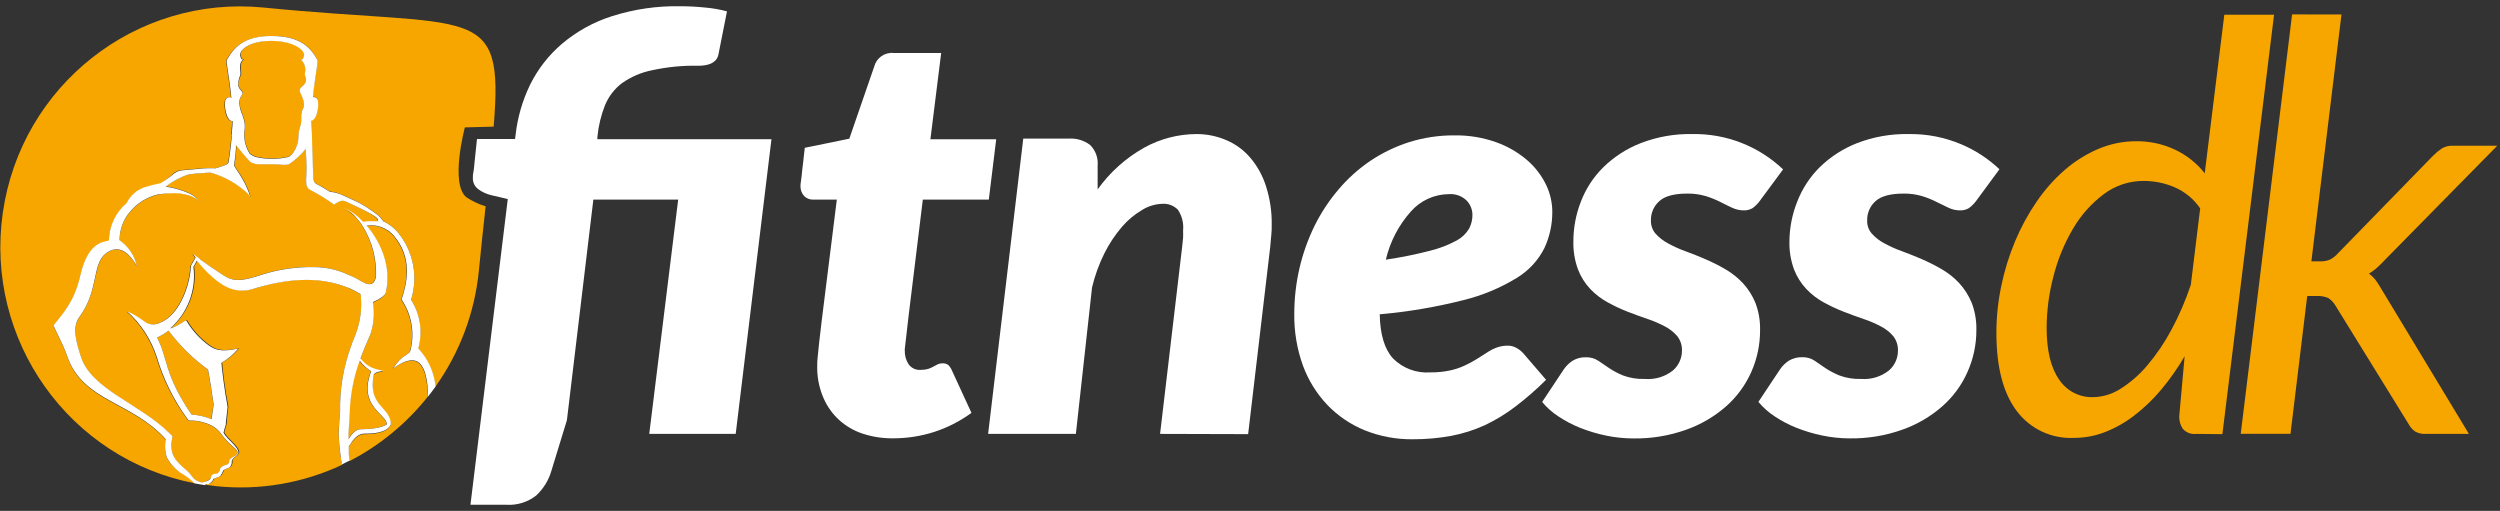
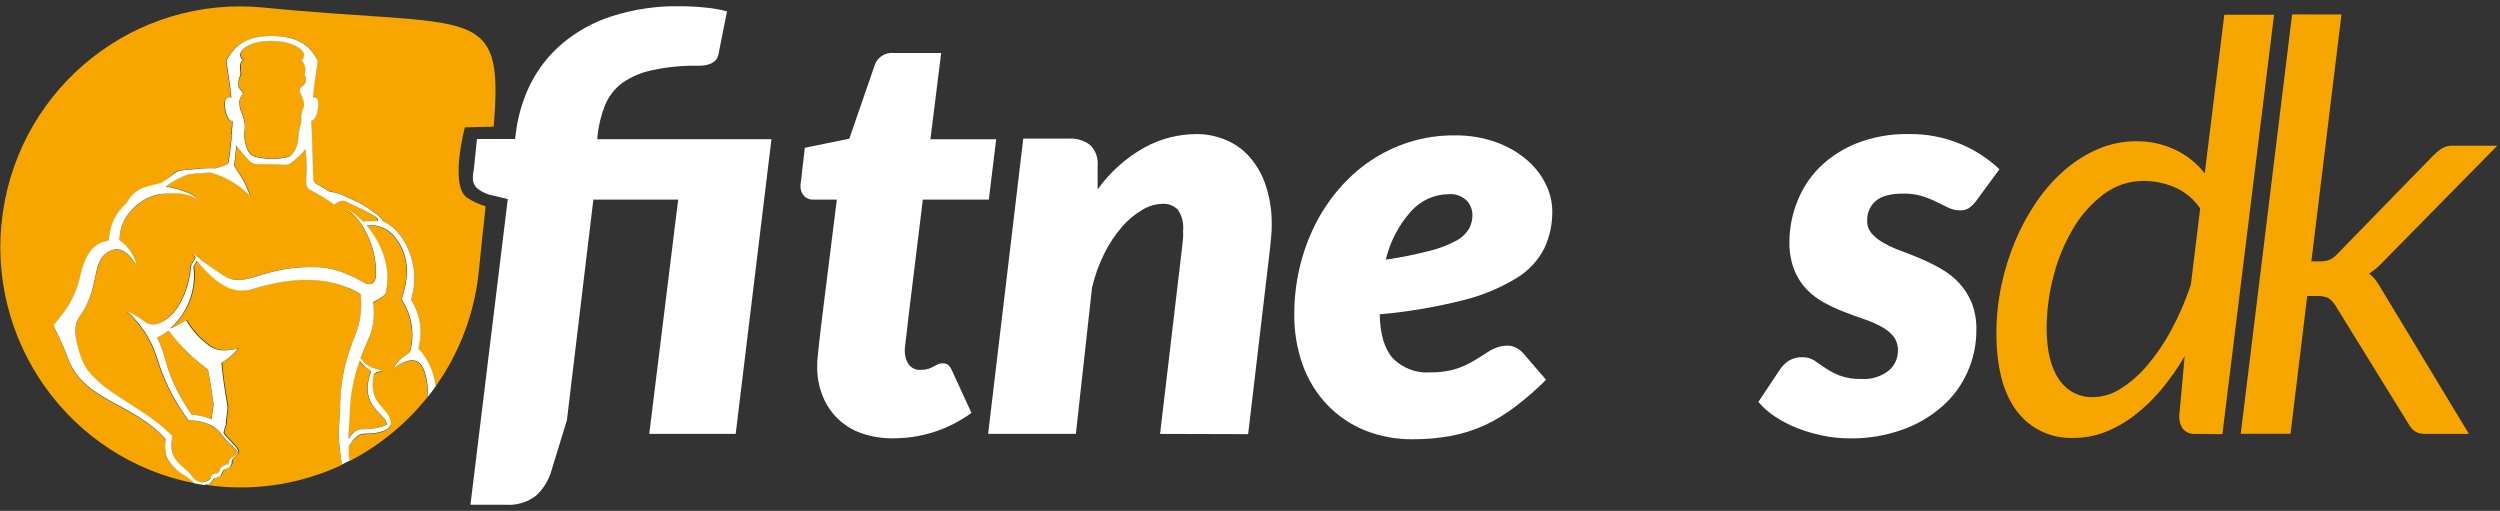
<svg xmlns="http://www.w3.org/2000/svg" width="230px" height="47px" viewBox="0 0 230 47" version="1.1">
  <rect x="0" y="0" width="230" height="47" fill="#333333" stroke="none" />
  <title>logo_fitnessdk</title>
  <desc>Created with Sketch.</desc>
  <g id="Page-1" stroke="none" stroke-width="1" fill="none" fill-rule="evenodd">
    <g id="logo_fitnessdk" fill-rule="nonzero">
      <path d="M54.954,12.805 L70.974,12.805 L67.684,39.918 L59.731,39.918 L62.392,18.366 L54.588,18.366 L52.156,38.655 L50.749,43.247 C50.5,44.151 50.002,44.966 49.313,45.6 C48.532,46.206 47.557,46.504 46.572,46.438 L43.282,46.438 L46.715,18.315 L45.256,17.97 C44.797,17.873 44.363,17.677 43.986,17.396 C43.663,17.15 43.483,16.758 43.505,16.352 C43.505,16.352 43.505,16.294 43.505,16.231 C43.505,16.168 43.505,16.03 43.557,15.801 C43.608,15.571 43.626,15.227 43.677,14.75 C43.729,14.274 43.797,13.603 43.883,12.788 L47.385,12.788 L47.436,12.397 C47.617,10.789 48.071,9.225 48.781,7.771 C49.495,6.333 50.494,5.056 51.716,4.018 C53.061,2.883 54.617,2.024 56.293,1.492 C58.327,0.843 60.453,0.533 62.586,0.574 C63.351,0.575 64.115,0.615 64.875,0.694 C65.553,0.752 66.225,0.869 66.883,1.045 L66.099,4.999 C66.062,5.199 65.974,5.385 65.842,5.539 C65.714,5.671 65.563,5.778 65.396,5.854 C65.213,5.931 65.02,5.984 64.823,6.009 C64.634,6.035 64.443,6.048 64.251,6.049 C62.829,6.018 61.408,6.155 60.017,6.457 C59.009,6.654 58.054,7.063 57.214,7.656 C56.524,8.182 55.986,8.884 55.658,9.688 C55.294,10.608 55.061,11.574 54.965,12.558 L54.954,12.805 Z" id="Path" fill="#FFFFFF" />
      <path d="M75.185,34.047 L75.185,33.605 C75.185,33.427 75.185,33.18 75.225,32.859 C75.265,32.537 75.294,32.107 75.356,31.573 C75.419,31.039 75.5,30.339 75.602,29.467 L76.987,18.366 L74.819,18.366 C74.507,18.376 74.206,18.258 73.983,18.039 C73.741,17.772 73.619,17.418 73.646,17.058 C73.646,17.058 73.646,16.886 73.697,16.599 C73.749,16.312 73.766,16.025 73.8,15.68 C73.835,15.336 73.875,15.055 73.909,14.773 C73.943,14.492 73.96,14.337 73.96,14.303 L74.041,13.597 L78.137,12.759 L80.426,6.13 C80.63,5.331 81.381,4.799 82.199,4.873 L86.588,4.873 L85.598,12.811 L91.651,12.811 L90.97,18.366 L84.9,18.366 L83.595,29.025 C83.509,29.742 83.441,30.304 83.401,30.712 C83.361,31.119 83.321,31.441 83.292,31.659 C83.263,31.877 83.252,32.026 83.241,32.101 C83.229,32.176 83.241,32.227 83.241,32.244 C83.223,32.696 83.347,33.142 83.595,33.519 C83.852,33.87 84.272,34.064 84.705,34.029 C84.939,34.033 85.172,34.002 85.398,33.938 C85.564,33.882 85.725,33.811 85.878,33.725 C86.015,33.651 86.147,33.576 86.267,33.519 C86.397,33.455 86.54,33.424 86.685,33.427 C86.89,33.406 87.095,33.465 87.257,33.593 C87.405,33.749 87.521,33.932 87.6,34.133 L89.374,37.984 C88.318,38.756 87.145,39.353 85.901,39.752 C84.692,40.133 83.432,40.327 82.165,40.326 C81.207,40.337 80.254,40.19 79.344,39.889 C78.548,39.625 77.815,39.197 77.193,38.632 C76.591,38.08 76.109,37.407 75.78,36.658 C75.417,35.834 75.215,34.947 75.185,34.047 Z" id="Path" fill="#FFFFFF" />
      <path d="M106.727,39.918 L108.764,22.654 C108.798,22.378 108.827,22.12 108.844,21.879 C108.861,21.638 108.844,21.425 108.844,21.213 C108.913,20.536 108.743,19.855 108.363,19.29 C107.983,18.907 107.454,18.709 106.916,18.751 C106.258,18.775 105.619,18.973 105.062,19.325 C104.367,19.734 103.745,20.256 103.22,20.869 C102.587,21.607 102.047,22.421 101.612,23.291 C101.11,24.295 100.726,25.354 100.468,26.448 L98.98,39.918 L90.907,39.918 L94.14,12.753 L98.322,12.753 C99.022,12.705 99.715,12.908 100.279,13.327 C100.792,13.828 101.051,14.535 100.983,15.25 L100.983,17.425 C102.114,15.842 103.579,14.529 105.274,13.58 C106.745,12.768 108.395,12.34 110.074,12.334 C111.03,12.329 111.978,12.525 112.854,12.908 C113.696,13.269 114.442,13.821 115.034,14.521 C115.681,15.285 116.169,16.171 116.47,17.127 C116.839,18.276 117.017,19.478 116.997,20.685 C116.997,21.001 116.997,21.322 116.957,21.655 C116.917,21.988 116.9,22.327 116.865,22.677 L114.828,39.941 L106.727,39.918 Z" id="Path" fill="#FFFFFF" />
      <path d="M142.812,19.434 C142.825,20.609 142.575,21.772 142.079,22.837 C141.502,23.971 140.62,24.919 139.533,25.575 C138.019,26.497 136.373,27.182 134.653,27.607 C132.119,28.248 129.538,28.686 126.935,28.916 C126.969,30.764 127.375,32.116 128.153,32.973 C129.057,33.882 130.31,34.352 131.586,34.259 C132.209,34.267 132.831,34.205 133.44,34.075 C133.912,33.97 134.371,33.812 134.807,33.605 C135.171,33.435 135.525,33.243 135.866,33.031 L136.77,32.457 C137.05,32.265 137.351,32.107 137.668,31.986 C138.01,31.857 138.373,31.795 138.738,31.802 C139.002,31.802 139.262,31.869 139.493,31.998 C139.739,32.128 139.96,32.301 140.146,32.508 L142.24,34.942 C141.358,35.82 140.42,36.639 139.43,37.393 C138.554,38.065 137.608,38.642 136.61,39.115 C135.626,39.562 134.593,39.892 133.532,40.096 C132.356,40.312 131.163,40.418 129.967,40.412 C128.455,40.429 126.955,40.148 125.55,39.585 C124.257,39.057 123.087,38.263 122.117,37.255 C121.128,36.213 120.363,34.979 119.869,33.628 C119.324,32.115 119.055,30.517 119.074,28.91 C119.071,27.482 119.233,26.059 119.554,24.668 C119.867,23.323 120.332,22.017 120.939,20.777 C121.535,19.573 122.277,18.447 123.147,17.425 C124.002,16.417 124.989,15.531 126.082,14.791 C127.19,14.051 128.395,13.471 129.664,13.069 C131.003,12.653 132.398,12.446 133.8,12.455 C135.111,12.433 136.415,12.647 137.651,13.086 C138.686,13.455 139.646,14.009 140.483,14.722 C141.215,15.349 141.811,16.121 142.234,16.989 C142.603,17.751 142.801,18.586 142.812,19.434 Z M133.308,17.861 C131.957,17.867 130.674,18.454 129.784,19.474 C128.668,20.732 127.881,22.249 127.496,23.888 C128.875,23.687 130.243,23.411 131.592,23.061 C132.439,22.852 133.256,22.535 134.024,22.12 C134.498,21.864 134.893,21.483 135.168,21.018 C135.368,20.625 135.47,20.19 135.465,19.75 C135.457,19.271 135.271,18.813 134.945,18.464 C134.512,18.035 133.915,17.816 133.308,17.861 Z" id="Shape" fill="#FFFFFF" />
-       <path d="M161.915,18.464 C161.726,18.725 161.499,18.955 161.24,19.147 C160.988,19.296 160.698,19.368 160.405,19.354 C160.047,19.35 159.694,19.27 159.369,19.118 C159.032,18.963 158.666,18.785 158.277,18.584 C157.848,18.367 157.402,18.187 156.944,18.045 C156.387,17.88 155.808,17.801 155.227,17.81 C154.026,17.81 153.167,18.039 152.658,18.504 C152.148,18.956 151.865,19.612 151.886,20.295 C151.873,20.736 152.026,21.166 152.315,21.5 C152.642,21.861 153.029,22.162 153.459,22.39 C153.973,22.673 154.509,22.915 155.061,23.113 C155.668,23.331 156.28,23.578 156.903,23.848 C157.536,24.119 158.151,24.43 158.746,24.777 C159.341,25.123 159.882,25.555 160.353,26.057 C160.839,26.587 161.227,27.199 161.498,27.865 C161.801,28.66 161.946,29.506 161.927,30.356 C161.934,31.686 161.659,33.003 161.12,34.219 C160.582,35.43 159.79,36.511 158.797,37.387 C157.721,38.328 156.476,39.056 155.13,39.534 C153.575,40.088 151.934,40.36 150.284,40.337 C149.432,40.335 148.583,40.247 147.749,40.073 C146.943,39.906 146.152,39.67 145.386,39.367 C144.678,39.084 144.002,38.728 143.367,38.305 C142.806,37.942 142.305,37.495 141.879,36.979 L143.859,33.995 C144.083,33.664 144.373,33.382 144.711,33.168 C145.071,32.961 145.481,32.858 145.896,32.87 C146.3,32.855 146.7,32.965 147.04,33.186 L148.035,33.863 C148.442,34.134 148.876,34.362 149.328,34.546 C149.963,34.78 150.638,34.887 151.314,34.862 C152.244,34.943 153.171,34.666 153.905,34.087 C154.434,33.631 154.739,32.967 154.741,32.267 C154.76,31.785 154.608,31.311 154.312,30.93 C153.992,30.558 153.603,30.252 153.167,30.029 C152.657,29.758 152.125,29.53 151.577,29.346 C151.005,29.145 150.375,28.927 149.746,28.68 C149.12,28.435 148.51,28.149 147.921,27.825 C147.33,27.504 146.792,27.093 146.325,26.608 C145.829,26.086 145.44,25.472 145.18,24.8 C144.875,23.973 144.729,23.094 144.751,22.212 C144.75,20.956 144.985,19.712 145.444,18.544 C145.899,17.357 146.601,16.281 147.503,15.388 C148.489,14.427 149.656,13.673 150.936,13.172 C152.45,12.586 154.063,12.301 155.685,12.334 C158.788,12.275 161.79,13.442 164.044,15.583 L161.915,18.464 Z" id="Path" fill="#FFFFFF" />
      <path d="M181.82,18.464 C181.629,18.725 181.4,18.956 181.139,19.147 C180.887,19.297 180.597,19.368 180.304,19.354 C179.948,19.351 179.596,19.271 179.274,19.118 C178.938,18.961 178.572,18.783 178.176,18.584 C177.748,18.366 177.302,18.186 176.843,18.045 C176.286,17.88 175.707,17.8 175.126,17.81 C173.925,17.81 173.066,18.039 172.551,18.504 C172.041,18.956 171.758,19.612 171.779,20.295 C171.764,20.738 171.92,21.169 172.214,21.5 C172.539,21.861 172.927,22.161 173.358,22.384 C173.874,22.668 174.411,22.91 174.966,23.107 C175.567,23.325 176.179,23.572 176.808,23.842 C177.438,24.115 178.052,24.425 178.645,24.772 C179.241,25.116 179.783,25.548 180.252,26.052 C180.736,26.583 181.123,27.195 181.397,27.859 C181.7,28.654 181.845,29.5 181.826,30.35 C181.833,31.681 181.556,32.999 181.013,34.213 C180.478,35.426 179.685,36.507 178.691,37.381 C177.615,38.323 176.37,39.052 175.023,39.528 C173.468,40.083 171.827,40.355 170.177,40.331 C169.327,40.33 168.48,40.241 167.648,40.067 C166.842,39.901 166.051,39.665 165.285,39.361 C164.575,39.08 163.896,38.724 163.26,38.3 C162.702,37.933 162.201,37.487 161.772,36.974 L163.758,33.989 C163.98,33.658 164.268,33.377 164.604,33.163 C164.967,32.956 165.378,32.853 165.795,32.864 C166.199,32.848 166.599,32.958 166.939,33.18 L167.929,33.863 C168.341,34.132 168.777,34.361 169.233,34.546 C169.868,34.78 170.542,34.887 171.218,34.862 C172.138,34.936 173.051,34.659 173.776,34.087 C174.307,33.633 174.613,32.968 174.611,32.267 C174.63,31.785 174.478,31.311 174.182,30.93 C173.865,30.556 173.476,30.249 173.038,30.029 C172.528,29.757 171.996,29.528 171.447,29.346 C170.875,29.145 170.246,28.927 169.622,28.68 C168.994,28.435 168.383,28.149 167.791,27.825 C167.202,27.503 166.666,27.093 166.201,26.608 C165.706,26.086 165.317,25.472 165.056,24.8 C164.751,23.973 164.605,23.094 164.627,22.212 C164.635,20.955 164.88,19.71 165.348,18.544 C165.806,17.359 166.508,16.283 167.408,15.388 C168.394,14.427 169.561,13.674 170.841,13.172 C172.356,12.585 173.971,12.301 175.595,12.334 C177.256,12.306 178.905,12.627 180.436,13.275 C181.734,13.823 182.924,14.601 183.949,15.571 L181.82,18.464 Z" id="Path" fill="#FFFFFF" />
      <path d="M202.057,39.918 C201.591,39.976 201.126,39.8 200.815,39.447 C200.591,39.108 200.477,38.707 200.489,38.3 L200.987,32.772 C200.355,33.863 199.63,34.897 198.818,35.86 C198.085,36.74 197.256,37.535 196.347,38.231 C195.528,38.864 194.622,39.377 193.658,39.752 C192.746,40.107 191.775,40.288 190.797,40.285 C188.744,40.387 186.774,39.46 185.539,37.812 C184.292,36.163 183.668,33.765 183.668,30.62 C183.669,29.178 183.819,27.739 184.114,26.327 C184.403,24.92 184.827,23.543 185.379,22.218 C185.913,20.933 186.578,19.708 187.364,18.561 C188.098,17.48 188.967,16.499 189.95,15.64 C190.875,14.836 191.92,14.182 193.046,13.7 C194.151,13.231 195.34,12.99 196.541,12.994 C197.775,12.98 198.995,13.247 200.111,13.775 C201.176,14.275 202.108,15.018 202.835,15.944 L204.637,1.355 L209.214,1.355 L204.46,39.941 L202.057,39.918 Z M192.576,36.538 C193.471,36.52 194.343,36.252 195.094,35.763 C196.019,35.18 196.847,34.456 197.548,33.616 C198.403,32.609 199.148,31.512 199.768,30.345 C200.484,29.014 201.083,27.624 201.559,26.189 L202.417,19.17 C201.825,18.307 201.002,17.631 200.043,17.218 C199.159,16.843 198.21,16.648 197.251,16.645 C195.91,16.632 194.603,17.063 193.532,17.873 C192.389,18.733 191.43,19.814 190.711,21.052 C189.91,22.413 189.307,23.882 188.92,25.414 C188.51,26.961 188.298,28.555 188.291,30.155 C188.291,32.233 188.669,33.823 189.435,34.913 C190.129,35.966 191.319,36.581 192.576,36.538 L192.576,36.538 Z" id="Shape" fill="#F7A600" />
      <path d="M215.416,1.332 L212.647,24.043 L213.454,24.043 C213.748,24.053 214.042,24.004 214.318,23.899 C214.605,23.76 214.862,23.565 215.073,23.325 L223.821,14.349 C224.069,14.095 224.341,13.867 224.633,13.666 C224.94,13.481 225.294,13.391 225.652,13.407 L229.748,13.407 L219.541,23.779 C219.278,24.062 219.021,24.32 218.769,24.554 C218.518,24.789 218.242,24.995 217.945,25.168 C218.219,25.373 218.459,25.621 218.654,25.902 C218.843,26.184 219.032,26.476 219.227,26.821 L227.139,39.918 L223.134,39.918 C222.812,39.934 222.491,39.86 222.207,39.706 C221.954,39.533 221.745,39.3 221.601,39.028 L214.867,28.123 C214.702,27.839 214.473,27.597 214.198,27.418 C213.866,27.274 213.505,27.211 213.145,27.234 L212.264,27.234 L210.725,39.912 L206.148,39.912 L210.873,1.326 L215.416,1.332 Z" id="Path" fill="#F7A600" />
      <path d="M32.04,39.809 C32.044,39.79 32.044,39.771 32.04,39.752 C32.043,39.771 32.043,39.79 32.04,39.809 Z" id="Path" fill="#F7A600" />
      <path d="M21.942,7.674 C21.873,8.213 22.479,8.345 22.319,8.644 C22.137,8.856 22.035,9.127 22.033,9.407 C22.055,9.817 22.162,10.218 22.348,10.584 C22.348,10.584 22.348,10.63 22.348,10.658 C22.506,11.019 22.571,11.414 22.537,11.806 C22.4,12.602 22.563,13.42 22.994,14.102 C23.16,14.246 23.356,14.351 23.566,14.412 C24.053,14.529 24.553,14.583 25.054,14.573 C25.549,14.583 26.043,14.529 26.524,14.412 C26.965,14.297 27.463,13.344 27.463,12.627 C27.463,11.754 27.737,11.697 27.726,11.02 C27.726,10.985 27.726,10.951 27.726,10.916 C27.726,10.796 27.726,10.675 27.726,10.555 C27.745,10.355 27.802,10.16 27.892,9.981 C28.115,9.602 27.892,9.063 27.709,8.684 C27.663,8.575 27.617,8.483 27.594,8.408 C27.48,8.035 27.989,7.903 28.103,7.588 C28.218,7.272 27.995,6.939 28.069,6.669 C28.167,6.216 28.004,5.746 27.646,5.453 L27.646,5.453 L27.777,5.453 L27.852,5.453 C27.94,5.335 28.003,5.2 28.035,5.056 L28.035,5.056 C28.081,4.586 27.068,3.736 25.008,3.742 C22.846,3.742 22.09,4.632 22.148,5.068 L22.148,5.068 C22.148,5.188 22.256,5.412 22.331,5.435 L22.394,5.435 L22.451,5.435 L22.451,5.435 C21.879,5.969 22.325,6.623 22.153,6.951 C22.034,7.174 21.962,7.421 21.942,7.674 L21.942,7.674 Z" id="Path" fill="#F7A600" />
      <path d="M32.149,38.156 L32.149,38.053 C32.097,38.592 32.091,39.304 32.04,39.866 C32.04,40.016 32.04,40.188 32.04,40.4 C32.274,40.01 32.675,39.493 33.15,39.493 C33.836,39.493 35.049,39.407 35.564,39.046 C35.564,38.076 32.875,37.387 34.122,34.156 C33.697,33.907 33.327,33.573 33.035,33.174 C32.461,34.773 32.161,36.457 32.149,38.156 Z" id="Path" fill="#F7A600" />
      <path d="M39.289,36.578 C39.363,35.839 39.295,35.093 39.089,34.38 C38.654,32.945 37.744,32.801 36.142,33.92 C36.926,32.623 37.59,32.738 37.727,32.267 C38.137,30.66 37.841,28.953 36.914,27.578 C37.435,26.006 37.916,23.744 36.211,21.718 C35.593,20.988 34.642,20.632 33.699,20.777 C34.981,22.263 36.045,24.571 35.473,26.976 C35.41,27.24 34.86,27.59 34.288,27.848 C34.461,28.853 34.379,29.885 34.048,30.85 C33.825,31.378 33.476,32.112 33.144,33.025 L33.19,33.082 C33.876,33.863 34.334,33.955 35.272,34.179 C34.632,34.242 34.386,34.414 34.363,34.557 C33.848,37.341 35.684,37.427 35.936,38.862 C35.942,38.944 35.942,39.027 35.936,39.109 L35.936,39.109 C35.587,39.889 34.22,39.947 33.499,39.947 C32.778,39.947 32.251,40.871 32.251,40.871 L32.074,41.118 C32.074,41.405 32.074,41.692 32.074,41.806 C32.084,42.013 32.111,42.218 32.154,42.421 C34.913,40.994 37.343,39.003 39.289,36.578 Z" id="Path" fill="#F7A600" />
      <path d="M31.433,42.598 C31.433,42.415 31.37,42.22 31.342,42.025 C31.236,41.321 31.175,40.612 31.159,39.901 L31.159,39.901 L31.159,39.832 L31.159,39.832 C31.159,39.425 31.25,38.11 31.285,37.909 C31.235,35.783 31.601,33.668 32.36,31.682 C32.36,31.682 32.36,31.682 32.36,31.653 C32.475,31.361 32.583,31.079 32.692,30.821 C33.163,29.634 33.332,28.348 33.184,27.079 C32.87,26.888 32.545,26.715 32.211,26.562 L31.851,26.402 C29.202,25.351 26.296,25.655 23.526,26.499 C22.874,26.746 22.161,26.778 21.49,26.591 C20.145,26.206 18.858,24.789 18.183,23.945 C18.085,24.135 17.988,24.324 17.868,24.519 C18.144,26.653 17.336,28.784 15.717,30.195 C16.506,29.966 17.164,29.375 17.216,29.467 C17.759,30.395 18.495,31.195 19.373,31.814 C20.111,32.308 20.792,32.273 21.993,32.044 C21.556,32.568 21.031,33.013 20.443,33.358 C20.505,34.196 20.694,35.786 21.015,37.41 L21.015,37.41 C20.986,37.628 20.94,37.984 20.9,38.414 C20.9,38.638 20.854,38.856 20.843,39.063 L20.843,39.063 C20.762,39.295 20.694,39.53 20.637,39.769 L20.671,39.838 C20.963,40.36 22.085,41.158 22.004,41.64 C22.007,41.657 22.007,41.674 22.004,41.692 L22.004,41.692 C21.883,41.852 21.736,41.991 21.57,42.105 C21.467,42.22 21.375,42.34 21.392,42.392 C21.423,42.602 21.353,42.815 21.203,42.966 C21.1,43.023 20.689,43.138 20.631,43.241 C20.552,43.421 20.458,43.594 20.351,43.758 C20.231,43.884 19.71,43.987 19.71,44.051 C19.71,44.114 19.396,44.533 19.195,44.521 L19.006,44.492 L18.972,44.607 C19.293,44.653 19.613,44.699 19.939,44.734 C23.889,45.132 27.872,44.452 31.468,42.765 C31.465,42.731 31.465,42.696 31.468,42.662 C31.46,42.639 31.448,42.617 31.433,42.598 Z" id="Path" fill="#F7A600" />
      <path d="M31.845,18.533 C31.439,18.32 31.107,18.579 30.741,18.808 L30.741,18.808 C30.052,18.307 29.325,17.86 28.567,17.471 C27.96,17.161 28.235,16.547 28.201,15.175 C28.201,14.728 28.166,14.211 28.132,13.694 C27.708,14.218 27.21,14.678 26.656,15.06 C26.37,15.238 25.763,15.101 25.037,15.095 C24.31,15.089 23.32,15.204 22.971,14.819 C22.622,14.435 22.142,13.878 21.741,13.35 L21.741,13.677 C21.696,14.309 21.644,14.682 21.57,15.164 C21.53,15.405 22.502,16.271 23.051,18.079 L23.051,18.079 C23.051,18.079 23.051,18.079 23.051,18.079 L23.051,18.079 L23.086,18.183 C23.065,18.147 23.042,18.112 23.017,18.079 L23.017,18.051 L22.886,17.861 C21.917,16.935 20.739,16.258 19.453,15.887 C19.152,15.872 18.851,15.891 18.554,15.944 C18.126,15.942 17.698,15.984 17.279,16.071 C16.551,16.316 15.867,16.676 15.253,17.138 C16.029,17.257 16.785,17.479 17.502,17.798 L17.502,17.798 C17.81,17.977 18.083,18.21 18.308,18.487 C17.925,18.16 17.464,17.938 16.97,17.844 L16.97,17.844 C16.516,17.752 16.052,17.724 15.591,17.764 L15.539,17.764 C15.197,17.791 14.857,17.841 14.521,17.913 C13.478,18.162 12.55,18.759 11.889,19.606 C11.815,19.704 11.729,19.795 11.66,19.905 C11.234,20.563 11.006,21.33 11.002,22.114 C11.811,22.677 12.377,23.526 12.587,24.49 C12.015,23.486 10.962,22.327 9.726,23.342 C8.491,24.358 9.097,26.712 7.323,29.145 C6.751,29.96 6.814,30.959 7.455,32.887 C8.445,35.866 12.885,37.175 15.597,39.884 C15.688,39.976 15.785,40.062 15.871,40.153 L15.871,40.153 L15.871,40.153 C15.505,41.875 16.129,42.403 17.17,43.299 C17.628,43.683 17.656,43.982 18.04,44.211 C18.087,44.24 18.137,44.264 18.188,44.286 C18.31,44.345 18.439,44.389 18.572,44.418 C18.812,44.349 19.361,44.16 19.401,43.924 C19.441,43.689 19.893,43.62 19.973,43.591 C20.115,43.488 20.211,43.334 20.242,43.161 C20.242,43.046 20.546,42.84 20.769,42.794 C20.865,42.784 20.953,42.734 21.011,42.657 C21.07,42.58 21.094,42.482 21.078,42.386 C21.078,42.243 21.427,42.047 21.65,41.95 C21.747,41.835 21.861,41.726 21.861,41.692 C21.861,41.657 21.861,41.663 21.861,41.646 C21.793,41.301 21.221,41.037 20.534,40.188 C20.46,40.09 20.385,40.004 20.305,39.889 C20.08,39.586 19.789,39.338 19.453,39.166 C18.794,38.833 18.062,38.671 17.324,38.696 L17.324,38.696 C17.324,38.696 17.324,38.696 17.324,38.696 C17.256,38.604 17.199,38.518 17.13,38.432 C15.902,36.738 14.97,34.848 14.372,32.841 C13.842,31.221 12.895,29.77 11.626,28.634 C12.197,28.887 12.737,29.207 13.234,29.587 C13.62,29.881 14.134,29.942 14.578,29.748 C14.704,29.701 14.826,29.645 14.944,29.581 C15.101,29.497 15.25,29.399 15.391,29.289 C16.729,28.238 17.445,25.994 17.525,24.444 C17.679,24.192 17.816,23.945 17.948,23.704 C17.782,23.486 17.685,23.342 17.685,23.342 L18.257,23.767 L18.406,23.865 C19.029,24.312 19.916,24.927 20.483,25.288 C21.444,25.908 22.085,25.931 24.219,25.214 C25.751,24.744 27.349,24.525 28.95,24.565 C29.905,24.575 30.849,24.77 31.731,25.139 C31.891,25.2 32.046,25.269 32.194,25.346 C32.383,25.432 32.566,25.512 32.766,25.61 C33.339,25.908 34.323,26.717 34.569,25.426 C34.628,23.809 34.208,22.211 33.361,20.834 C33.293,20.72 33.224,20.61 33.15,20.507 C33.041,20.358 32.924,20.214 32.801,20.077 C32.48,19.69 32.067,19.392 31.599,19.21 C32.099,19.402 32.558,19.688 32.95,20.054 C33.098,20.186 33.241,20.324 33.39,20.478 C33.533,20.478 33.665,20.433 33.791,20.421 L34.019,20.421 L34.128,20.421 L34.414,20.421 L34.414,20.421 L34.792,20.421 C34.792,20.369 34.792,20.312 34.746,20.249 C34.672,19.778 31.948,18.584 31.845,18.533 Z" id="Path" fill="#F7A600" />
      <path d="M45.416,11.651 C46.389,0.109 43.7,2.629 24.247,0.694 C12.508,-0.457 1.942,7.856 0.259,19.567 C-1.425,31.277 6.369,42.246 17.954,44.47 L17.788,44.309 C17.434,43.999 17.05,43.724 16.644,43.488 C16.13,43.15 15.696,42.704 15.373,42.179 C15.184,41.626 15.145,41.032 15.259,40.458 L15.259,40.458 C12.141,36.962 7.638,37.014 6.185,32.807 C5.767,31.602 5.121,30.511 4.932,29.977 C5.847,28.795 6.86,27.682 7.392,25.386 C8.067,22.384 9.435,22.304 10.024,22.177 C10.043,20.848 10.636,19.591 11.649,18.734 C12,18.011 12.637,17.47 13.405,17.241 C13.859,17.103 14.319,16.988 14.784,16.897 C15.222,16.6 15.635,16.268 16.02,15.904 C16.489,15.571 16.781,15.675 18.217,15.514 C18.734,15.468 19.255,15.462 19.773,15.497 C20.402,15.29 20.952,15.158 20.98,14.974 C21.1,14.297 21.198,13.459 21.272,12.724 L21.272,12.529 C21.272,12.483 21.272,12.437 21.272,12.397 C21.272,12.357 21.272,12.185 21.301,12.087 L21.301,12.087 C21.301,11.743 21.352,11.456 21.364,11.244 L21.364,11.146 C20.711,11.192 20.511,9.464 20.74,9.132 C20.848,8.958 21.075,8.904 21.249,9.011 C21.009,6.646 20.723,5.705 20.837,5.504 C21.461,4.408 22.371,3.34 25.008,3.317 C27.646,3.294 28.573,4.373 29.179,5.47 C29.294,5.671 29.013,6.618 28.773,8.913 C28.927,8.872 29.09,8.937 29.173,9.074 C29.397,9.401 29.208,11.037 28.601,11.089 C28.601,11.49 28.664,12.15 28.693,12.874 L28.693,12.943 L28.693,12.943 C28.727,13.815 28.756,14.762 28.773,15.445 C28.813,16.822 28.773,16.731 29.385,17.046 C29.62,17.173 29.957,17.373 30.329,17.62 L30.329,17.62 C30.671,17.645 31.006,17.723 31.325,17.85 C31.828,18.062 32.395,18.338 32.395,18.338 C32.888,18.548 33.361,18.803 33.808,19.101 C34.798,19.778 34.809,19.727 35.307,20.369 C35.812,20.614 36.258,20.964 36.617,21.397 C38.032,23.122 38.484,25.446 37.818,27.578 C38.664,28.917 38.894,30.557 38.448,32.078 C39.355,33.036 39.919,34.27 40.05,35.585 C42.294,32.442 43.675,28.762 44.055,24.915 C44.295,22.464 44.467,20.926 44.678,18.98 C44.051,18.792 43.456,18.512 42.91,18.148 C41.377,16.926 42.767,11.72 42.767,11.72 L45.416,11.651 Z" id="Path" fill="#F7A600" />
      <path d="M14.447,31.056 C15.471,32.968 15.053,34.368 17.622,38.139 C18.251,38.184 18.869,38.33 19.453,38.569 C19.453,38.305 19.567,37.72 19.642,37.238 C19.424,35.797 19.344,35.137 19.121,34.001 C17.742,32.997 16.523,31.789 15.505,30.419 C15.178,30.672 14.823,30.886 14.447,31.056 L14.447,31.056 Z" id="Path" fill="#F7A600" />
      <path d="M35.358,20.421 L35.541,20.656 C35.541,20.656 35.433,20.507 35.358,20.421 Z" id="Path" fill="#F7A600" />
      <path d="M37.818,27.578 C38.484,25.446 38.032,23.122 36.617,21.397 C36.256,20.966 35.807,20.617 35.301,20.375 L35.335,20.421 C35.41,20.507 35.518,20.656 35.518,20.656 L35.335,20.421 L35.278,20.364 L35.278,20.364 C34.78,19.721 34.769,19.79 33.779,19.095 C33.346,18.812 32.888,18.568 32.412,18.366 C32.412,18.366 31.84,18.091 31.342,17.878 C31.024,17.752 30.688,17.674 30.346,17.649 L30.346,17.649 C29.98,17.414 29.637,17.213 29.402,17.075 C28.79,16.759 28.83,16.851 28.79,15.474 C28.79,14.791 28.744,13.844 28.71,12.971 L28.71,12.971 L28.71,12.902 C28.71,12.179 28.647,11.519 28.618,11.117 C29.225,11.066 29.414,9.43 29.191,9.103 C29.107,8.966 28.944,8.901 28.79,8.942 C29.03,6.606 29.311,5.676 29.196,5.498 C28.573,4.402 27.686,3.335 25.048,3.311 C22.411,3.289 21.501,4.402 20.877,5.498 C20.763,5.699 21.049,6.646 21.289,9.005 C21.115,8.899 20.888,8.952 20.78,9.126 C20.551,9.459 20.78,11.186 21.404,11.14 L21.404,11.238 C21.404,11.45 21.369,11.737 21.341,12.082 L21.341,12.082 C21.341,12.179 21.341,12.282 21.312,12.392 C21.284,12.501 21.312,12.478 21.312,12.524 L21.312,12.719 C21.238,13.453 21.141,14.291 21.02,14.969 C20.992,15.152 20.448,15.284 19.813,15.491 C19.296,15.466 18.778,15.482 18.263,15.537 C16.827,15.697 16.546,15.594 16.066,15.927 C15.662,16.269 15.232,16.578 14.778,16.851 C14.313,16.942 13.853,17.057 13.4,17.195 C12.632,17.424 11.994,17.966 11.643,18.688 C10.63,19.545 10.037,20.802 10.018,22.131 C9.446,22.258 8.061,22.338 7.386,25.34 C6.854,27.676 5.842,28.784 4.926,29.931 C5.115,30.471 5.761,31.556 6.179,32.761 C7.632,36.957 12.135,36.916 15.253,40.412 L15.253,40.412 C15.139,40.986 15.179,41.58 15.368,42.134 C15.672,42.67 16.09,43.132 16.592,43.488 C16.999,43.724 17.382,43.999 17.736,44.309 L17.902,44.47 C18.234,44.533 18.566,44.59 18.898,44.636 L18.932,44.521 L19.121,44.55 C19.321,44.55 19.636,44.148 19.636,44.079 C19.636,44.01 20.156,43.913 20.277,43.787 C20.384,43.622 20.478,43.45 20.557,43.27 C20.631,43.167 21.043,43.052 21.129,42.994 C21.278,42.844 21.348,42.631 21.318,42.421 C21.318,42.369 21.392,42.248 21.495,42.134 C21.661,42.02 21.808,41.881 21.93,41.72 L21.93,41.72 C21.933,41.703 21.933,41.686 21.93,41.669 C22.01,41.187 20.889,40.389 20.597,39.866 L20.563,39.798 C20.619,39.559 20.688,39.323 20.769,39.092 L20.769,39.092 C20.769,38.885 20.803,38.667 20.826,38.443 C20.866,38.041 20.912,37.657 20.94,37.439 L20.94,37.439 C20.637,35.814 20.448,34.225 20.368,33.387 C20.957,33.041 21.481,32.597 21.919,32.072 C20.717,32.302 20.036,32.336 19.298,31.843 C18.42,31.224 17.685,30.423 17.141,29.495 C17.09,29.403 16.432,29.995 15.642,30.224 C17.262,28.813 18.07,26.682 17.794,24.548 C17.914,24.353 18.011,24.163 18.108,23.974 C18.783,24.818 20.071,26.235 21.415,26.62 C22.087,26.807 22.8,26.775 23.452,26.528 C26.318,25.678 29.179,25.374 31.851,26.402 L32.2,26.539 C32.534,26.692 32.859,26.865 33.173,27.056 C33.326,28.324 33.163,29.609 32.698,30.798 C32.589,31.062 32.48,31.338 32.366,31.63 C32.366,31.63 32.366,31.63 32.366,31.659 C31.607,33.645 31.241,35.76 31.29,37.886 C31.256,38.104 31.17,39.402 31.164,39.809 L31.164,39.809 L31.164,39.872 L31.164,39.872 C31.181,40.583 31.242,41.292 31.348,41.996 C31.348,42.197 31.41,42.392 31.439,42.57 C31.442,42.591 31.442,42.612 31.439,42.633 C31.436,42.667 31.436,42.702 31.439,42.736 C31.685,42.621 31.925,42.495 32.171,42.369 C32.128,42.167 32.101,41.961 32.091,41.755 C32.091,41.611 32.091,41.353 32.091,41.066 L32.269,40.819 C32.269,40.819 32.749,39.895 33.516,39.895 C34.283,39.895 35.604,39.838 35.953,39.057 L35.953,39.057 C35.959,38.975 35.959,38.893 35.953,38.81 C35.701,37.353 33.865,37.289 34.38,34.506 C34.38,34.362 34.649,34.19 35.29,34.127 C34.328,33.903 33.894,33.811 33.207,33.031 L33.161,32.973 C33.499,32.061 33.842,31.326 34.065,30.798 C34.396,29.834 34.478,28.801 34.305,27.796 C34.878,27.538 35.45,27.188 35.49,26.924 C36.062,24.548 35.015,22.241 33.733,20.754 C34.677,20.609 35.628,20.965 36.245,21.695 C37.961,23.721 37.469,25.983 36.949,27.555 C37.876,28.93 38.171,30.637 37.761,32.244 C37.624,32.715 36.96,32.6 36.176,33.897 C37.778,32.749 38.688,32.922 39.123,34.357 C39.329,35.07 39.397,35.816 39.323,36.555 C39.581,36.228 39.832,35.9 40.073,35.562 C39.945,34.248 39.386,33.014 38.482,32.055 C38.911,30.536 38.669,28.906 37.818,27.578 Z M34.151,34.156 C32.904,37.387 35.587,38.076 35.593,39.046 C35.078,39.407 33.876,39.493 33.178,39.493 C32.703,39.493 32.303,40.01 32.068,40.4 C32.068,40.188 32.068,40.016 32.068,39.866 C32.12,39.293 32.126,38.592 32.177,38.053 L32.177,38.156 C32.199,36.455 32.508,34.771 33.093,33.174 C33.376,33.57 33.736,33.904 34.151,34.156 Z M22.394,5.458 L22.394,5.458 L22.336,5.458 L22.273,5.458 C22.199,5.458 22.107,5.211 22.09,5.091 L22.09,5.091 C22.056,4.655 22.811,3.771 24.951,3.765 C27.011,3.765 28.023,4.609 27.978,5.079 L27.978,5.079 C27.957,5.214 27.911,5.342 27.84,5.458 L27.766,5.458 L27.634,5.458 L27.634,5.458 C27.992,5.752 28.156,6.222 28.058,6.675 C27.983,6.945 28.224,7.249 28.092,7.593 C27.96,7.938 27.468,8.041 27.583,8.414 C27.583,8.489 27.651,8.581 27.697,8.69 C27.863,9.068 28.103,9.608 27.88,9.987 C27.79,10.166 27.734,10.361 27.714,10.561 C27.714,10.681 27.714,10.802 27.714,10.922 C27.714,10.957 27.714,10.991 27.714,11.026 C27.714,11.703 27.457,11.76 27.451,12.633 C27.451,13.373 26.948,14.326 26.501,14.446 C26.02,14.563 25.526,14.617 25.031,14.607 C24.53,14.617 24.031,14.563 23.544,14.446 C23.333,14.386 23.137,14.28 22.971,14.136 C22.54,13.455 22.377,12.636 22.514,11.841 C22.548,11.448 22.483,11.053 22.325,10.693 C22.325,10.664 22.325,10.641 22.325,10.618 C22.14,10.252 22.032,9.851 22.01,9.441 C22.012,9.161 22.114,8.89 22.296,8.678 C22.456,8.38 21.85,8.248 21.919,7.708 C21.922,7.461 21.974,7.217 22.073,6.991 C22.268,6.629 21.793,5.975 22.394,5.441 L22.394,5.458 Z M19.138,34.001 C19.361,35.149 19.441,35.797 19.659,37.238 C19.584,37.72 19.487,38.305 19.47,38.569 C18.881,38.328 18.257,38.182 17.622,38.139 C15.053,34.368 15.471,32.973 14.447,31.056 C14.823,30.886 15.178,30.672 15.505,30.419 C16.528,31.791 17.753,32.998 19.138,34.001 L19.138,34.001 Z M34.443,20.352 L34.443,20.352 L34.157,20.352 L34.048,20.352 L33.819,20.352 C33.693,20.352 33.562,20.387 33.419,20.41 C33.27,20.255 33.127,20.117 32.978,19.985 C32.586,19.619 32.128,19.333 31.628,19.141 C32.104,19.345 32.519,19.672 32.829,20.088 C32.953,20.226 33.069,20.369 33.178,20.519 C33.253,20.622 33.321,20.731 33.39,20.846 C34.237,22.223 34.657,23.821 34.597,25.437 C34.351,26.729 33.361,25.92 32.795,25.621 C32.612,25.523 32.429,25.443 32.223,25.357 C32.017,25.271 31.92,25.214 31.759,25.15 C30.878,24.782 29.934,24.587 28.979,24.576 C27.377,24.537 25.78,24.756 24.247,25.225 C22.113,25.942 21.472,25.92 20.511,25.3 C19.939,24.938 19.058,24.324 18.434,23.876 L18.308,23.756 L17.736,23.331 C17.736,23.331 17.834,23.474 18,23.693 C17.868,23.934 17.731,24.18 17.576,24.433 C17.496,25.983 16.781,28.227 15.442,29.277 C15.302,29.387 15.153,29.485 14.996,29.57 C14.878,29.633 14.755,29.689 14.63,29.736 C14.185,29.931 13.671,29.869 13.285,29.576 C12.788,29.196 12.249,28.876 11.677,28.623 C12.946,29.758 13.894,31.209 14.424,32.83 C15.016,34.835 15.943,36.725 17.164,38.42 C17.233,38.506 17.29,38.592 17.359,38.684 C17.359,38.684 17.359,38.684 17.359,38.684 L17.359,38.684 C18.096,38.66 18.828,38.822 19.487,39.155 C19.811,39.327 20.093,39.57 20.311,39.866 C20.391,39.981 20.465,40.067 20.54,40.165 C21.226,41.014 21.799,41.278 21.867,41.623 C21.867,41.623 21.867,41.623 21.867,41.669 C21.867,41.715 21.753,41.812 21.655,41.927 C21.45,42.025 21.083,42.22 21.083,42.363 C21.1,42.459 21.076,42.557 21.017,42.634 C20.959,42.711 20.871,42.761 20.774,42.771 C20.551,42.817 20.248,43.023 20.248,43.138 C20.217,43.311 20.121,43.465 19.979,43.568 C19.876,43.568 19.441,43.568 19.407,43.901 C19.373,44.234 18.835,44.326 18.577,44.395 C18.445,44.366 18.316,44.322 18.194,44.263 C18.143,44.242 18.093,44.217 18.045,44.188 C17.662,43.959 17.633,43.66 17.176,43.276 C16.134,42.38 15.511,41.829 15.877,40.13 L15.877,40.13 L15.877,40.13 C15.791,40.039 15.694,39.953 15.602,39.861 C12.89,37.152 8.45,35.843 7.461,32.864 C6.82,30.936 6.734,29.937 7.329,29.122 C9.103,26.689 8.439,24.335 9.732,23.32 C11.025,22.304 12.021,23.486 12.593,24.467 C12.38,23.501 11.81,22.652 10.997,22.091 C11,21.307 11.229,20.54 11.654,19.882 C11.723,19.773 11.809,19.681 11.883,19.583 C12.544,18.736 13.472,18.139 14.515,17.89 C14.854,17.835 15.196,17.802 15.539,17.792 L15.591,17.792 C16.052,17.753 16.516,17.78 16.97,17.873 L16.97,17.873 C17.461,17.959 17.922,18.17 18.308,18.487 C18.079,18.22 17.804,17.997 17.496,17.827 L17.496,17.827 C16.779,17.507 16.023,17.285 15.248,17.167 L15.248,17.167 C15.248,17.167 15.248,17.167 15.248,17.167 C15.861,16.694 16.547,16.324 17.279,16.071 C17.687,15.989 18.103,15.948 18.52,15.95 C18.816,15.897 19.118,15.877 19.418,15.893 C20.705,16.264 21.882,16.941 22.851,17.867 L22.983,18.056 L22.983,18.085 C23.008,18.118 23.031,18.153 23.051,18.188 L23.017,18.085 L23.017,18.085 C23.017,18.085 23.017,18.085 23.017,18.085 L23.017,18.085 C22.445,16.277 21.495,15.411 21.535,15.169 C21.61,14.687 21.661,14.314 21.707,13.683 L21.707,13.356 C22.136,13.884 22.594,14.446 22.966,14.837 C23.338,15.227 24.247,15.106 25.031,15.112 C25.815,15.118 26.364,15.256 26.65,15.078 C27.205,14.695 27.702,14.235 28.126,13.712 C28.161,14.228 28.184,14.745 28.195,15.192 C28.229,16.57 27.955,17.184 28.561,17.488 C29.319,17.877 30.046,18.324 30.735,18.826 L30.735,18.826 C31.101,18.596 31.433,18.338 31.84,18.55 C31.943,18.602 34.666,19.795 34.769,20.186 C34.769,20.249 34.769,20.306 34.815,20.358 L34.443,20.352 Z" id="Shape" fill="#FFFFFF" />
      <path d="M15.236,17.173 L15.236,17.173 C15.236,17.173 15.23,17.167 15.236,17.173 Z" id="Path" fill="#FFFFFF" />
      <polygon id="Path" fill="#FFFFFF" points="35.358 20.421 35.324 20.375 35.324 20.375" />
    </g>
  </g>
</svg>